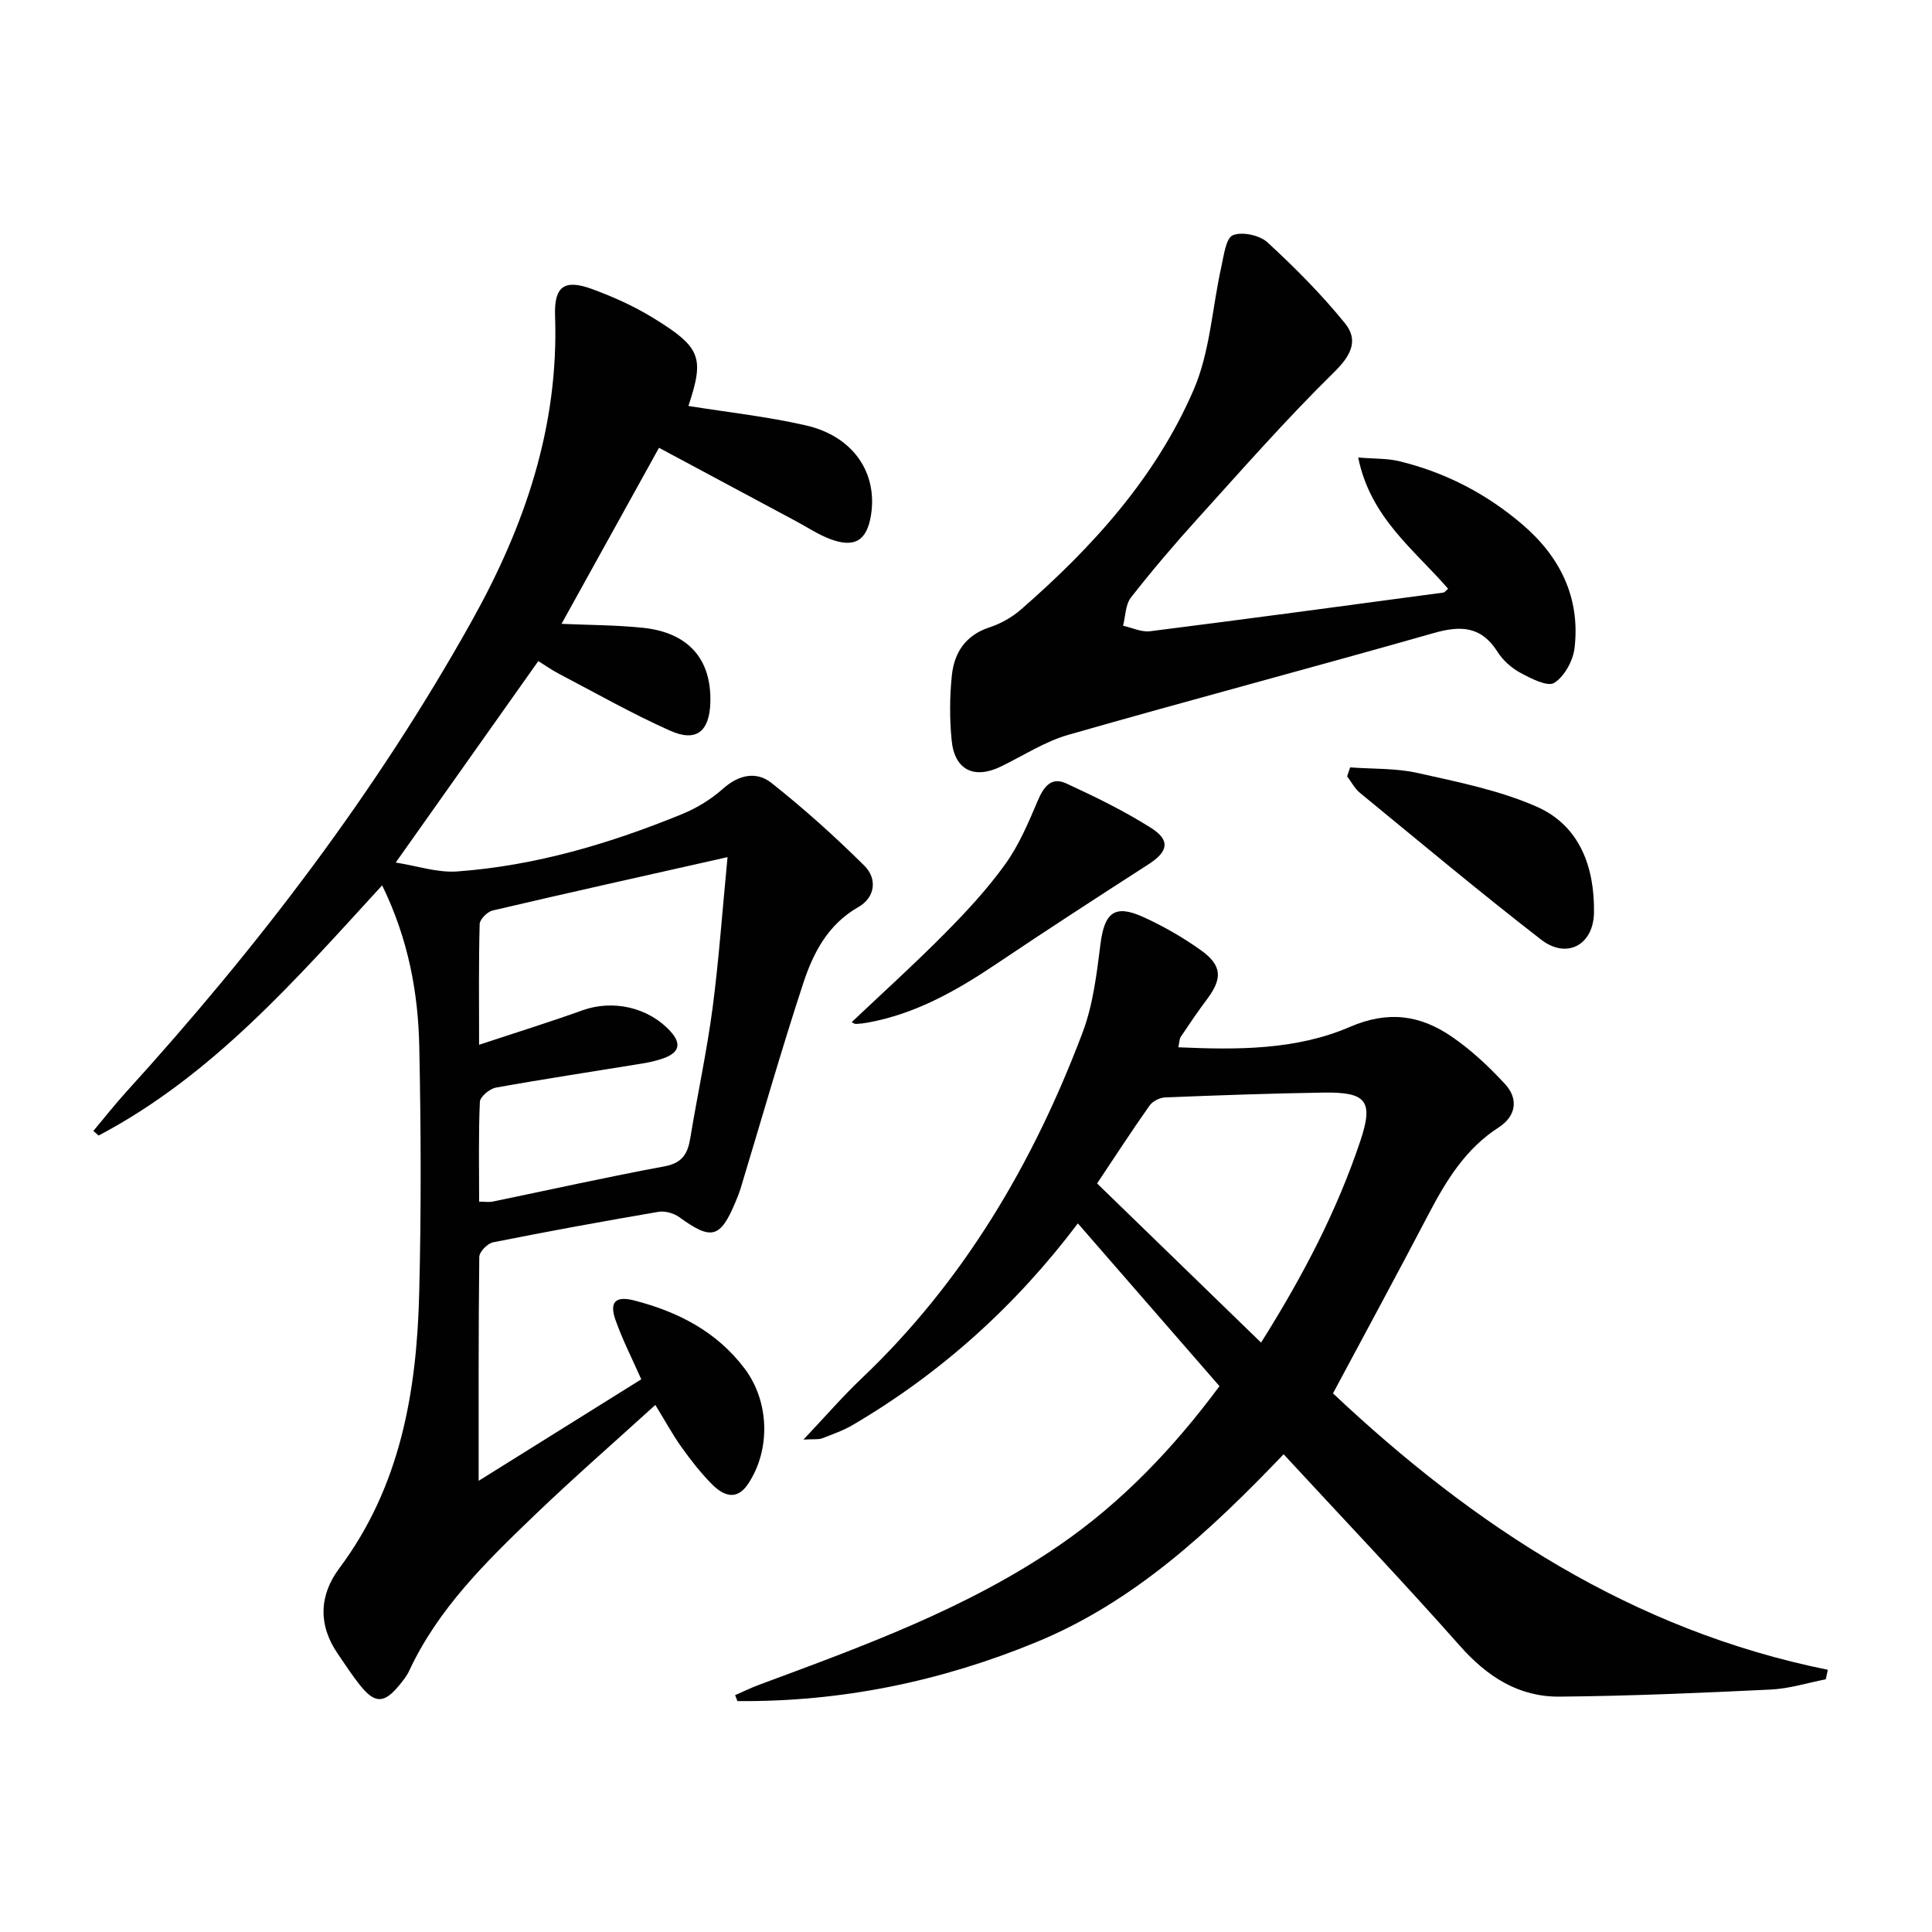
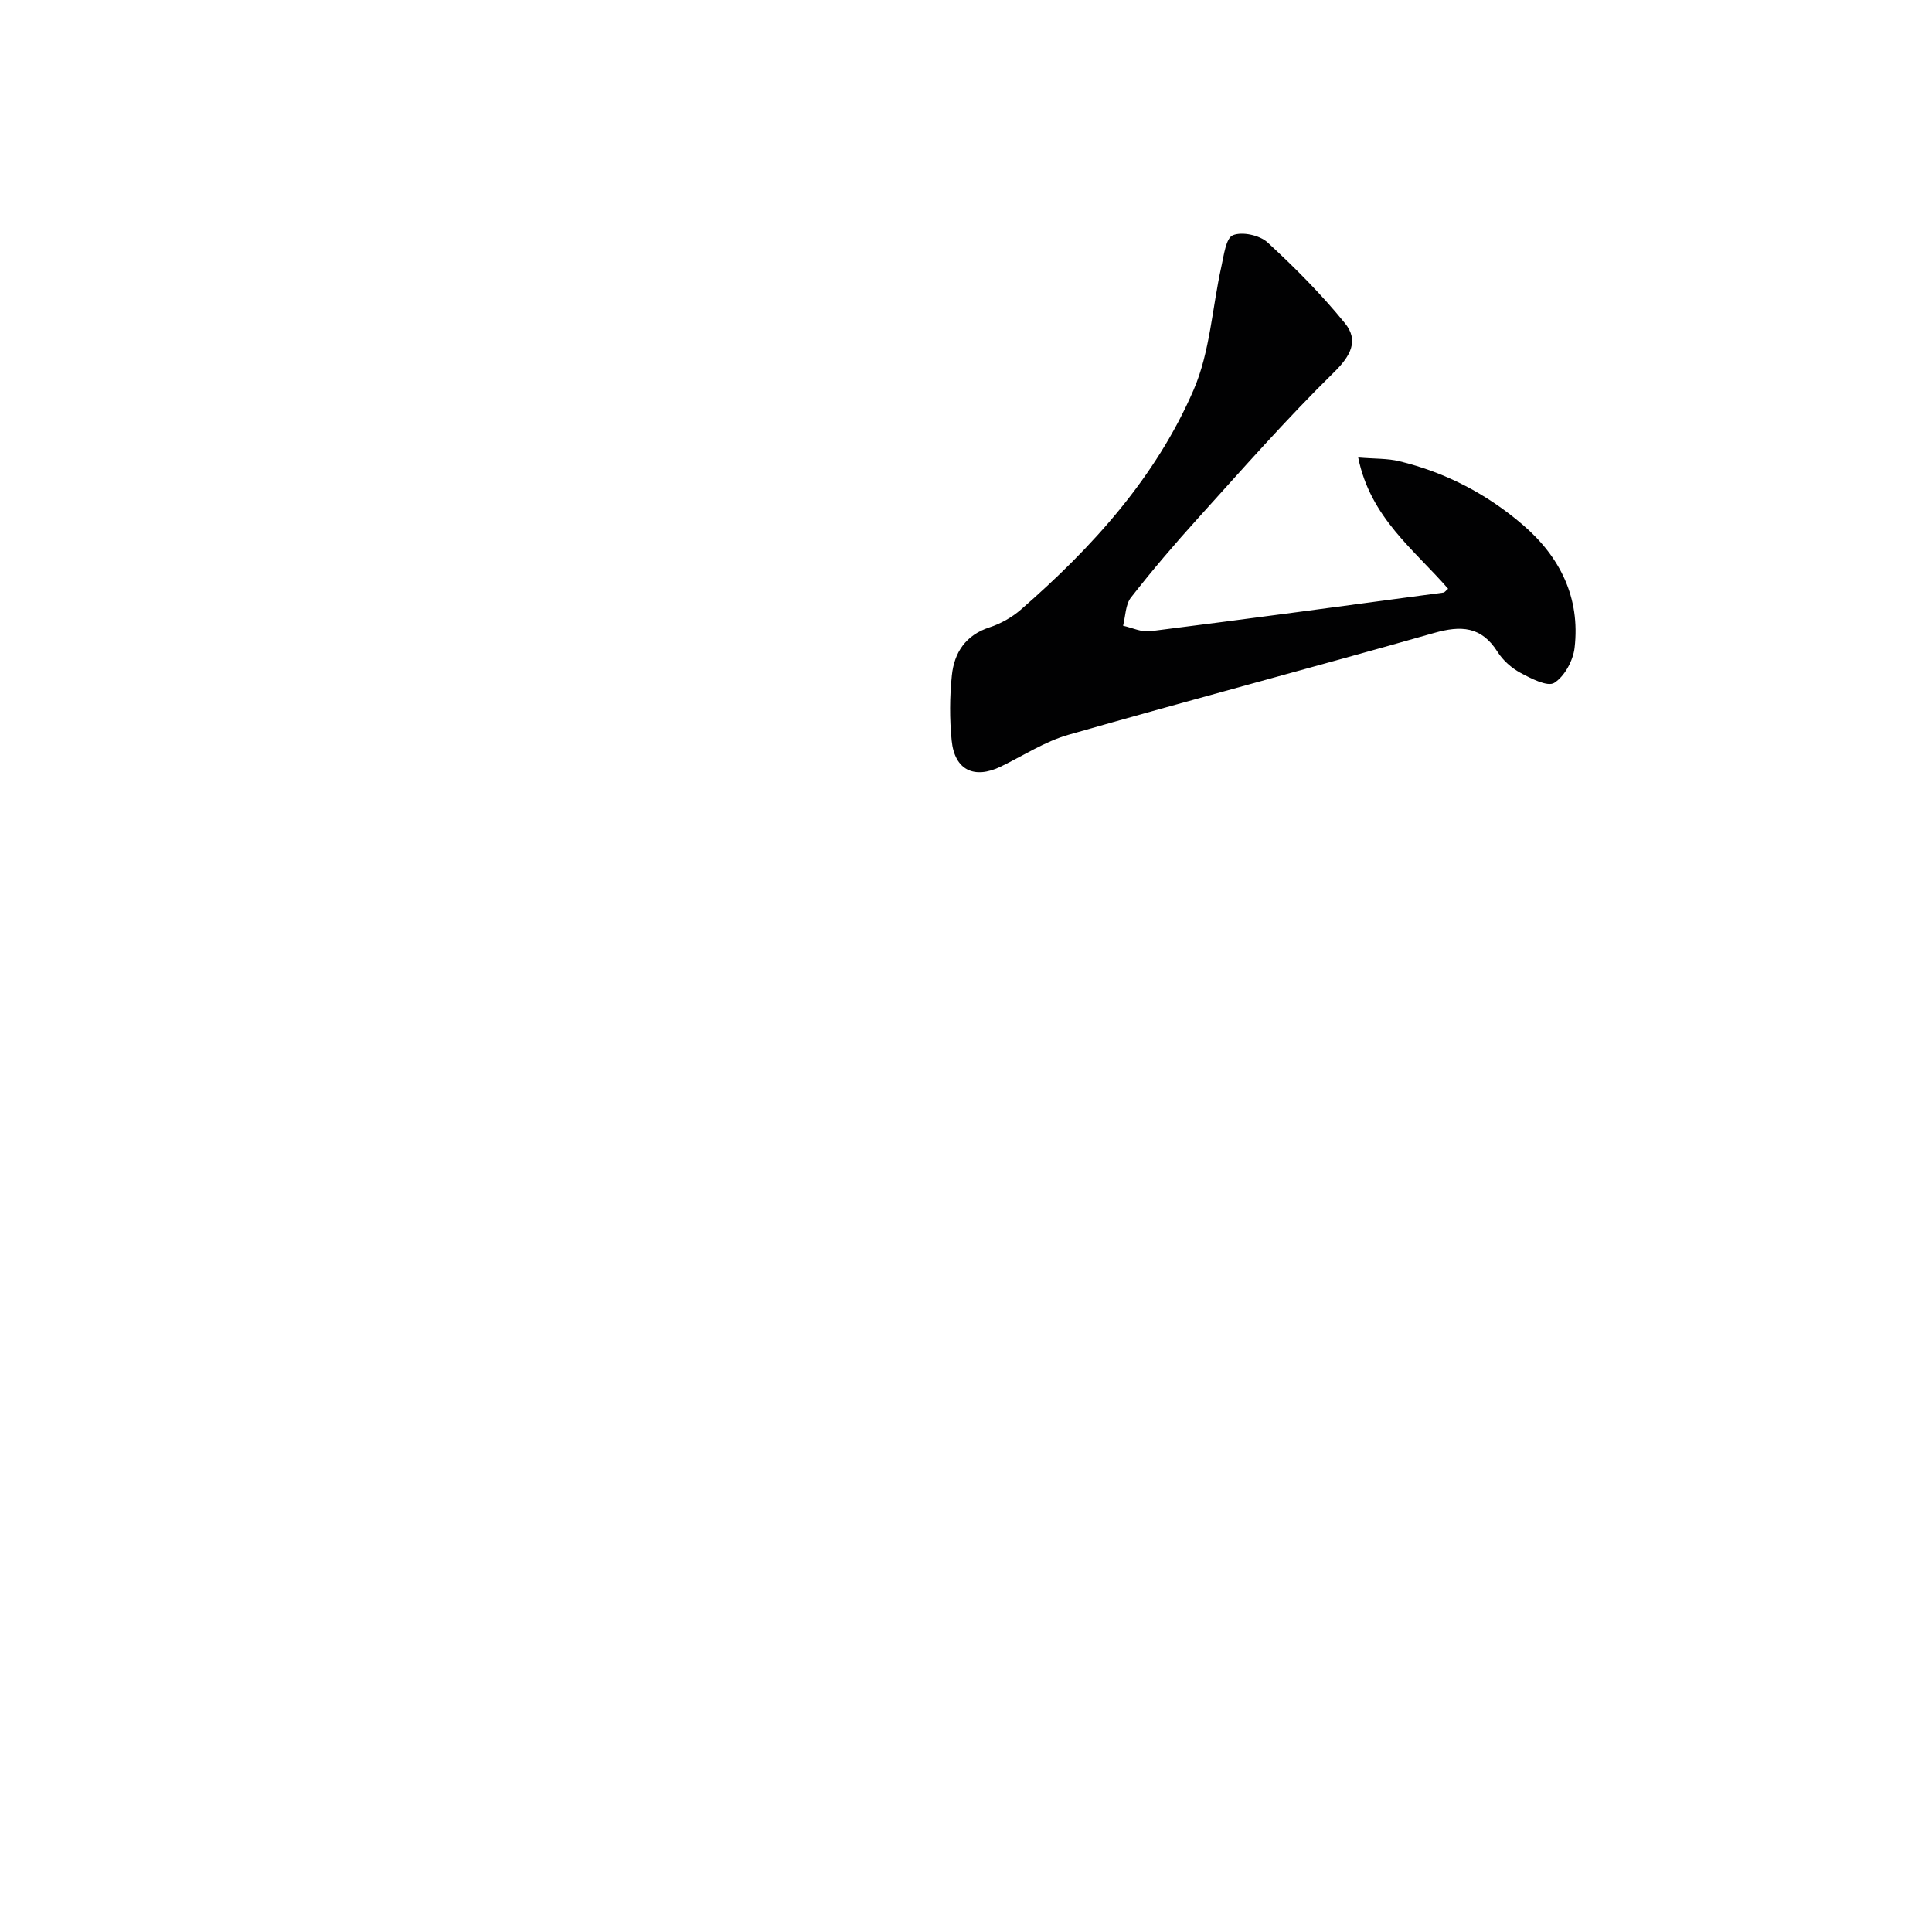
<svg xmlns="http://www.w3.org/2000/svg" enable-background="new 0 0 400 400" viewBox="0 0 400 400">
  <g fill="#010102">
-     <path d="m79.12 183.3c-18.07 19.73-35.23 39.43-58.7 51.8-.36-.32-.73-.63-1.09-.95 2.25-2.68 4.41-5.44 6.76-8.03 27.29-30.02 51.78-62.06 71.6-97.58 10.99-19.69 18.03-40.27 17.23-63.13-.22-6.13 1.91-7.67 7.65-5.57 4.33 1.59 8.63 3.51 12.56 5.92 10.06 6.15 10.73 8.24 7.4 18.29 8.09 1.3 16.33 2.19 24.35 4.03 9.75 2.24 14.85 9.79 13.45 18.57-.84 5.27-3.38 6.87-8.47 4.95-2.47-.93-4.71-2.44-7.05-3.69-9.37-5.02-18.75-10.04-28.37-15.2-6.9 12.46-13.58 24.52-20.18 36.45 5.65.25 11.25.24 16.79.81 9.47.97 14.28 6.49 14.02 15.47-.18 5.99-2.89 8.27-8.31 5.85-7.86-3.5-15.38-7.78-23.02-11.78-1.46-.76-2.81-1.73-4.29-2.64-9.64 13.62-19.21 27.14-29.52 41.71 4.37.68 8.64 2.15 12.78 1.84 16.2-1.19 31.63-5.78 46.6-11.91 3.02-1.24 5.97-3.07 8.41-5.24 3.25-2.9 6.91-3.62 9.99-1.18 6.73 5.33 13.16 11.1 19.25 17.15 2.72 2.7 2.24 6.57-1.25 8.56-6.32 3.6-9.35 9.51-11.42 15.81-4.6 14.01-8.64 28.21-12.92 42.33-.29.95-.66 1.87-1.04 2.79-3.19 7.67-5.01 8.12-11.66 3.29-1.14-.83-2.98-1.36-4.35-1.12-11.45 1.95-22.87 4.04-34.25 6.31-1.14.23-2.83 1.97-2.84 3.02-.18 15.43-.13 30.86-.13 46.36 10.82-6.76 22.16-13.84 33.67-21.02-1.81-4.09-3.83-8.05-5.31-12.2-1.35-3.78-.07-5.12 3.82-4.13 9.06 2.32 17.11 6.44 22.88 14.1 5.16 6.84 5.43 16.82.73 23.88-2.39 3.6-5.15 2.42-7.47.09-2.33-2.34-4.39-4.99-6.32-7.69-1.82-2.55-3.32-5.33-5.42-8.74-8.56 7.78-17.02 15.16-25.11 22.93-9.97 9.58-19.88 19.27-25.85 32.11-.48 1.04-1.23 1.98-1.97 2.88-3.18 3.93-5.12 3.99-8.22.1-1.66-2.08-3.1-4.32-4.61-6.52-4.09-5.96-3.83-12.12.31-17.66 12.69-16.96 16.05-36.6 16.56-56.96.43-16.95.37-33.92.02-50.87-.21-11.32-2.25-22.42-7.69-33.59zm71.51-5.84c-17.31 3.9-33 7.38-48.64 11.05-1.09.26-2.65 1.81-2.68 2.8-.22 7.95-.12 15.9-.12 25 7.66-2.54 14.58-4.68 21.39-7.13 6.33-2.27 13.65-.64 18.2 4.32 2.39 2.6 1.83 4.43-1.35 5.58-1.4.5-2.87.85-4.33 1.09-10.15 1.66-20.32 3.19-30.43 5.01-1.29.23-3.28 1.89-3.32 2.95-.3 6.79-.15 13.59-.15 20.66 1.23 0 2.05.14 2.82-.02 11.85-2.44 23.67-5.09 35.56-7.29 3.66-.68 4.8-2.59 5.33-5.81 1.48-8.99 3.42-17.92 4.62-26.95 1.31-9.99 2.01-20.06 3.1-31.26z" />
-     <path d="m243.96 216.83c12.29.55 24.42.57 35.49-4.21 7.96-3.44 14.57-2.46 21.06 1.97 4.06 2.77 7.75 6.23 11.09 9.85 2.85 3.09 2.27 6.67-1.3 8.97-6.89 4.43-10.88 11.01-14.55 18.01-6.47 12.37-13.13 24.64-19.77 37.06 29.2 27.51 61.99 49.05 102.45 57.23-.14.66-.28 1.31-.42 1.97-3.77.73-7.52 1.93-11.32 2.12-14.59.7-29.19 1.34-43.8 1.47-8.44.08-14.97-4.12-20.62-10.5-11.8-13.33-24.08-26.23-36.51-39.68-15.23 15.91-30.92 30.54-51.16 38.88-19.82 8.17-40.47 12.42-61.93 12.22-.16-.41-.32-.82-.47-1.23 1.64-.71 3.26-1.51 4.93-2.13 21.51-7.99 43.12-15.79 62.21-28.91 13-8.93 23.72-20.23 33.14-32.93-9.82-11.29-19.41-22.31-29.32-33.7-12.82 17-28.28 30.97-46.58 41.72-1.99 1.17-4.22 1.95-6.39 2.79-.71.27-1.58.12-3.84.25 4.53-4.79 8.06-8.88 11.95-12.58 21.2-20.12 35.6-44.61 45.83-71.67 2.19-5.79 2.93-12.21 3.72-18.41.82-6.42 2.92-8.21 8.78-5.56 4.21 1.9 8.3 4.25 12.05 6.94 4.37 3.14 4.42 5.84 1.22 10.11-1.9 2.52-3.66 5.14-5.42 7.76-.33.48-.3 1.21-.52 2.19zm17.13 61.14c8.83-14.03 15.76-27.43 20.57-41.8 2.77-8.28 1.2-10.1-7.68-9.96-10.92.17-21.85.56-32.76 1-1.11.04-2.58.79-3.21 1.68-3.62 5.12-7.04 10.39-10.87 16.13 11.22 10.89 22.16 21.51 33.95 32.95z" />
    <path d="m299.82 121.9c-6.97-8.06-16.11-14.71-18.62-27.18 3.44.29 6.06.17 8.51.77 9.53 2.31 18.06 6.74 25.49 13.1 7.8 6.67 12 15.15 10.8 25.53-.3 2.64-2.08 5.92-4.21 7.26-1.4.87-4.82-.91-7.02-2.09-1.84-.99-3.63-2.59-4.74-4.36-3.34-5.27-7.56-5.46-13.13-3.88-25.2 7.18-50.54 13.88-75.73 21.09-4.87 1.4-9.31 4.31-13.94 6.56-5.53 2.69-9.6.74-10.2-5.41-.44-4.44-.42-9.01.04-13.45.49-4.72 2.84-8.34 7.81-9.96 2.31-.75 4.62-2.06 6.46-3.65 14.81-12.9 27.95-27.37 35.79-45.52 3.4-7.86 3.84-16.99 5.74-25.51.52-2.33.94-5.91 2.39-6.5 1.93-.79 5.55 0 7.17 1.49 5.68 5.23 11.18 10.76 16.04 16.75 2.85 3.52 1.25 6.68-2.28 10.14-9.83 9.64-18.94 20.03-28.19 30.25-4.8 5.3-9.45 10.75-13.85 16.38-1.15 1.47-1.12 3.87-1.63 5.84 1.87.41 3.82 1.37 5.61 1.14 20.26-2.56 40.49-5.29 60.73-8.01.24-.03.46-.37.96-.78z" />
-     <path d="m176.33 211.63c6.48-6.14 13.09-12.11 19.34-18.43 4.44-4.48 8.78-9.17 12.45-14.27 2.85-3.96 4.81-8.62 6.74-13.16 1.22-2.87 2.78-5 5.87-3.58 6.01 2.77 12.01 5.69 17.58 9.22 4.07 2.58 3.53 4.91-.49 7.51-10.59 6.82-21.16 13.67-31.61 20.7-8.21 5.51-16.69 10.31-26.56 12.1-.81.15-1.64.24-2.46.28-.27 0-.55-.23-.86-.37z" />
-     <path d="m279.53 158.88c4.67.35 9.47.14 13.99 1.16 8.34 1.87 16.9 3.57 24.65 6.98 8.92 3.93 11.97 12.53 11.85 21.87-.08 6.78-5.65 9.76-10.95 5.65-12.72-9.85-25.06-20.18-37.5-30.38-1.09-.89-1.78-2.27-2.66-3.42.21-.62.42-1.24.62-1.86z" />
  </g>
</svg>